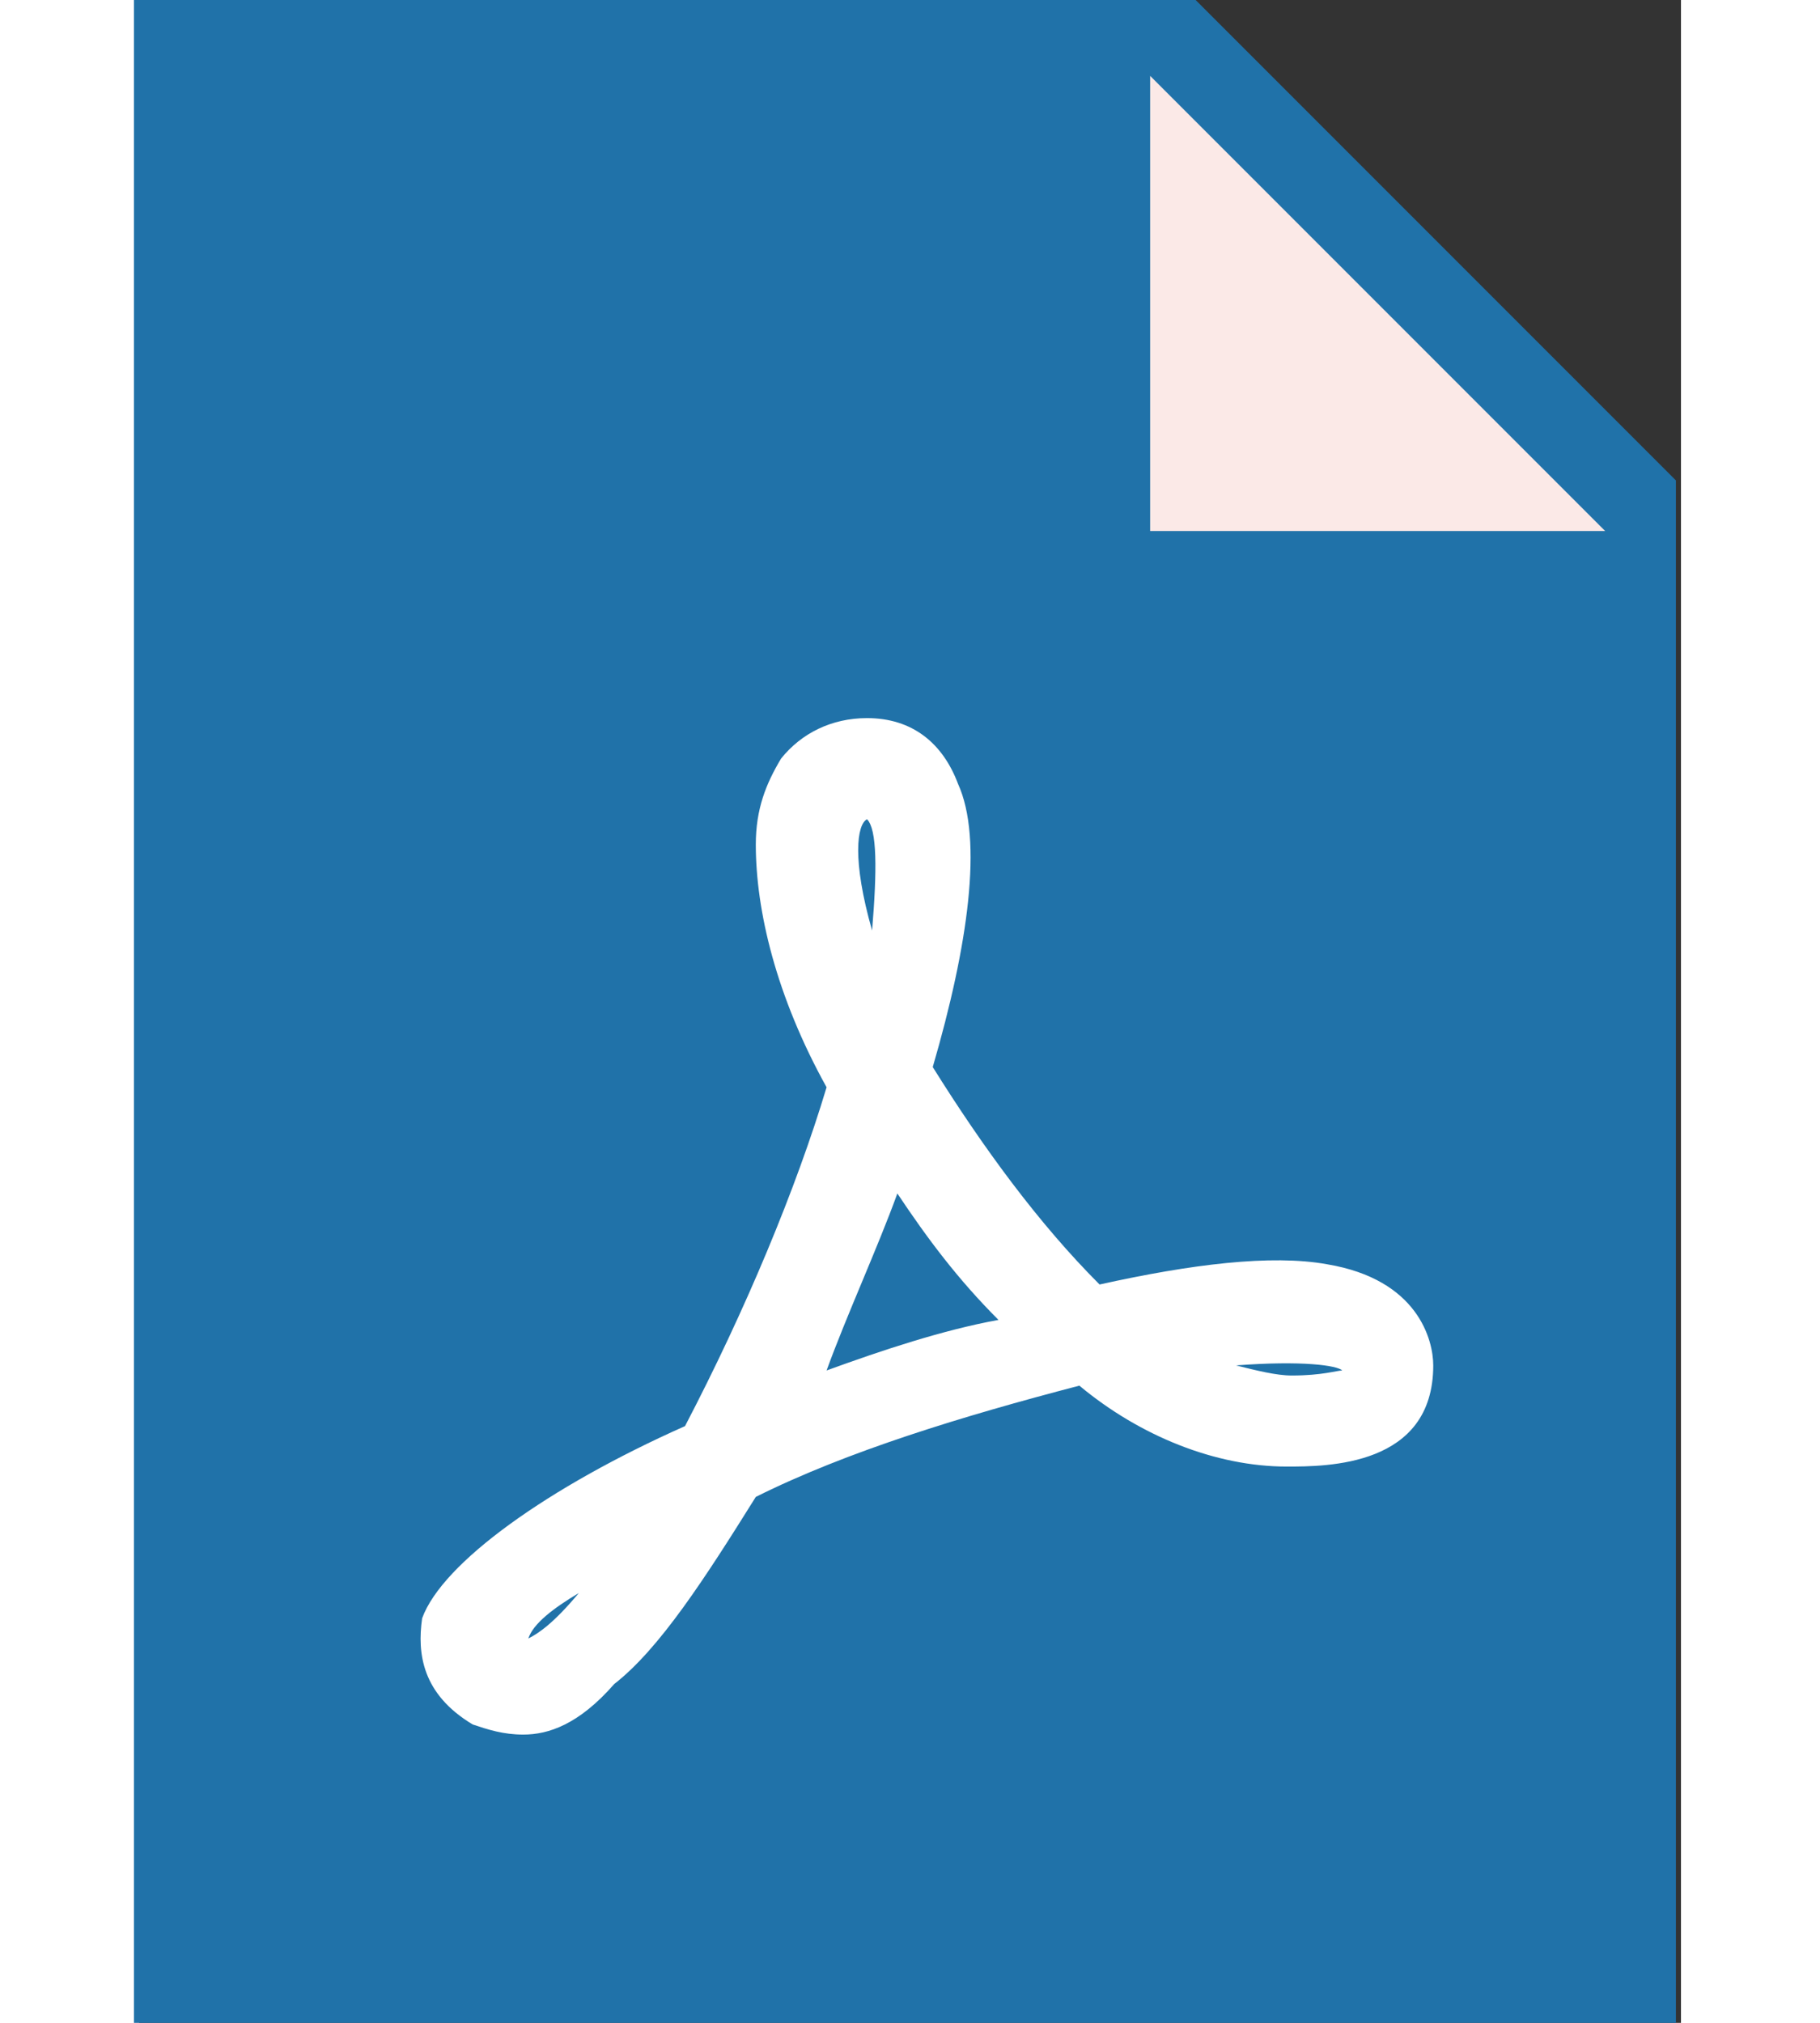
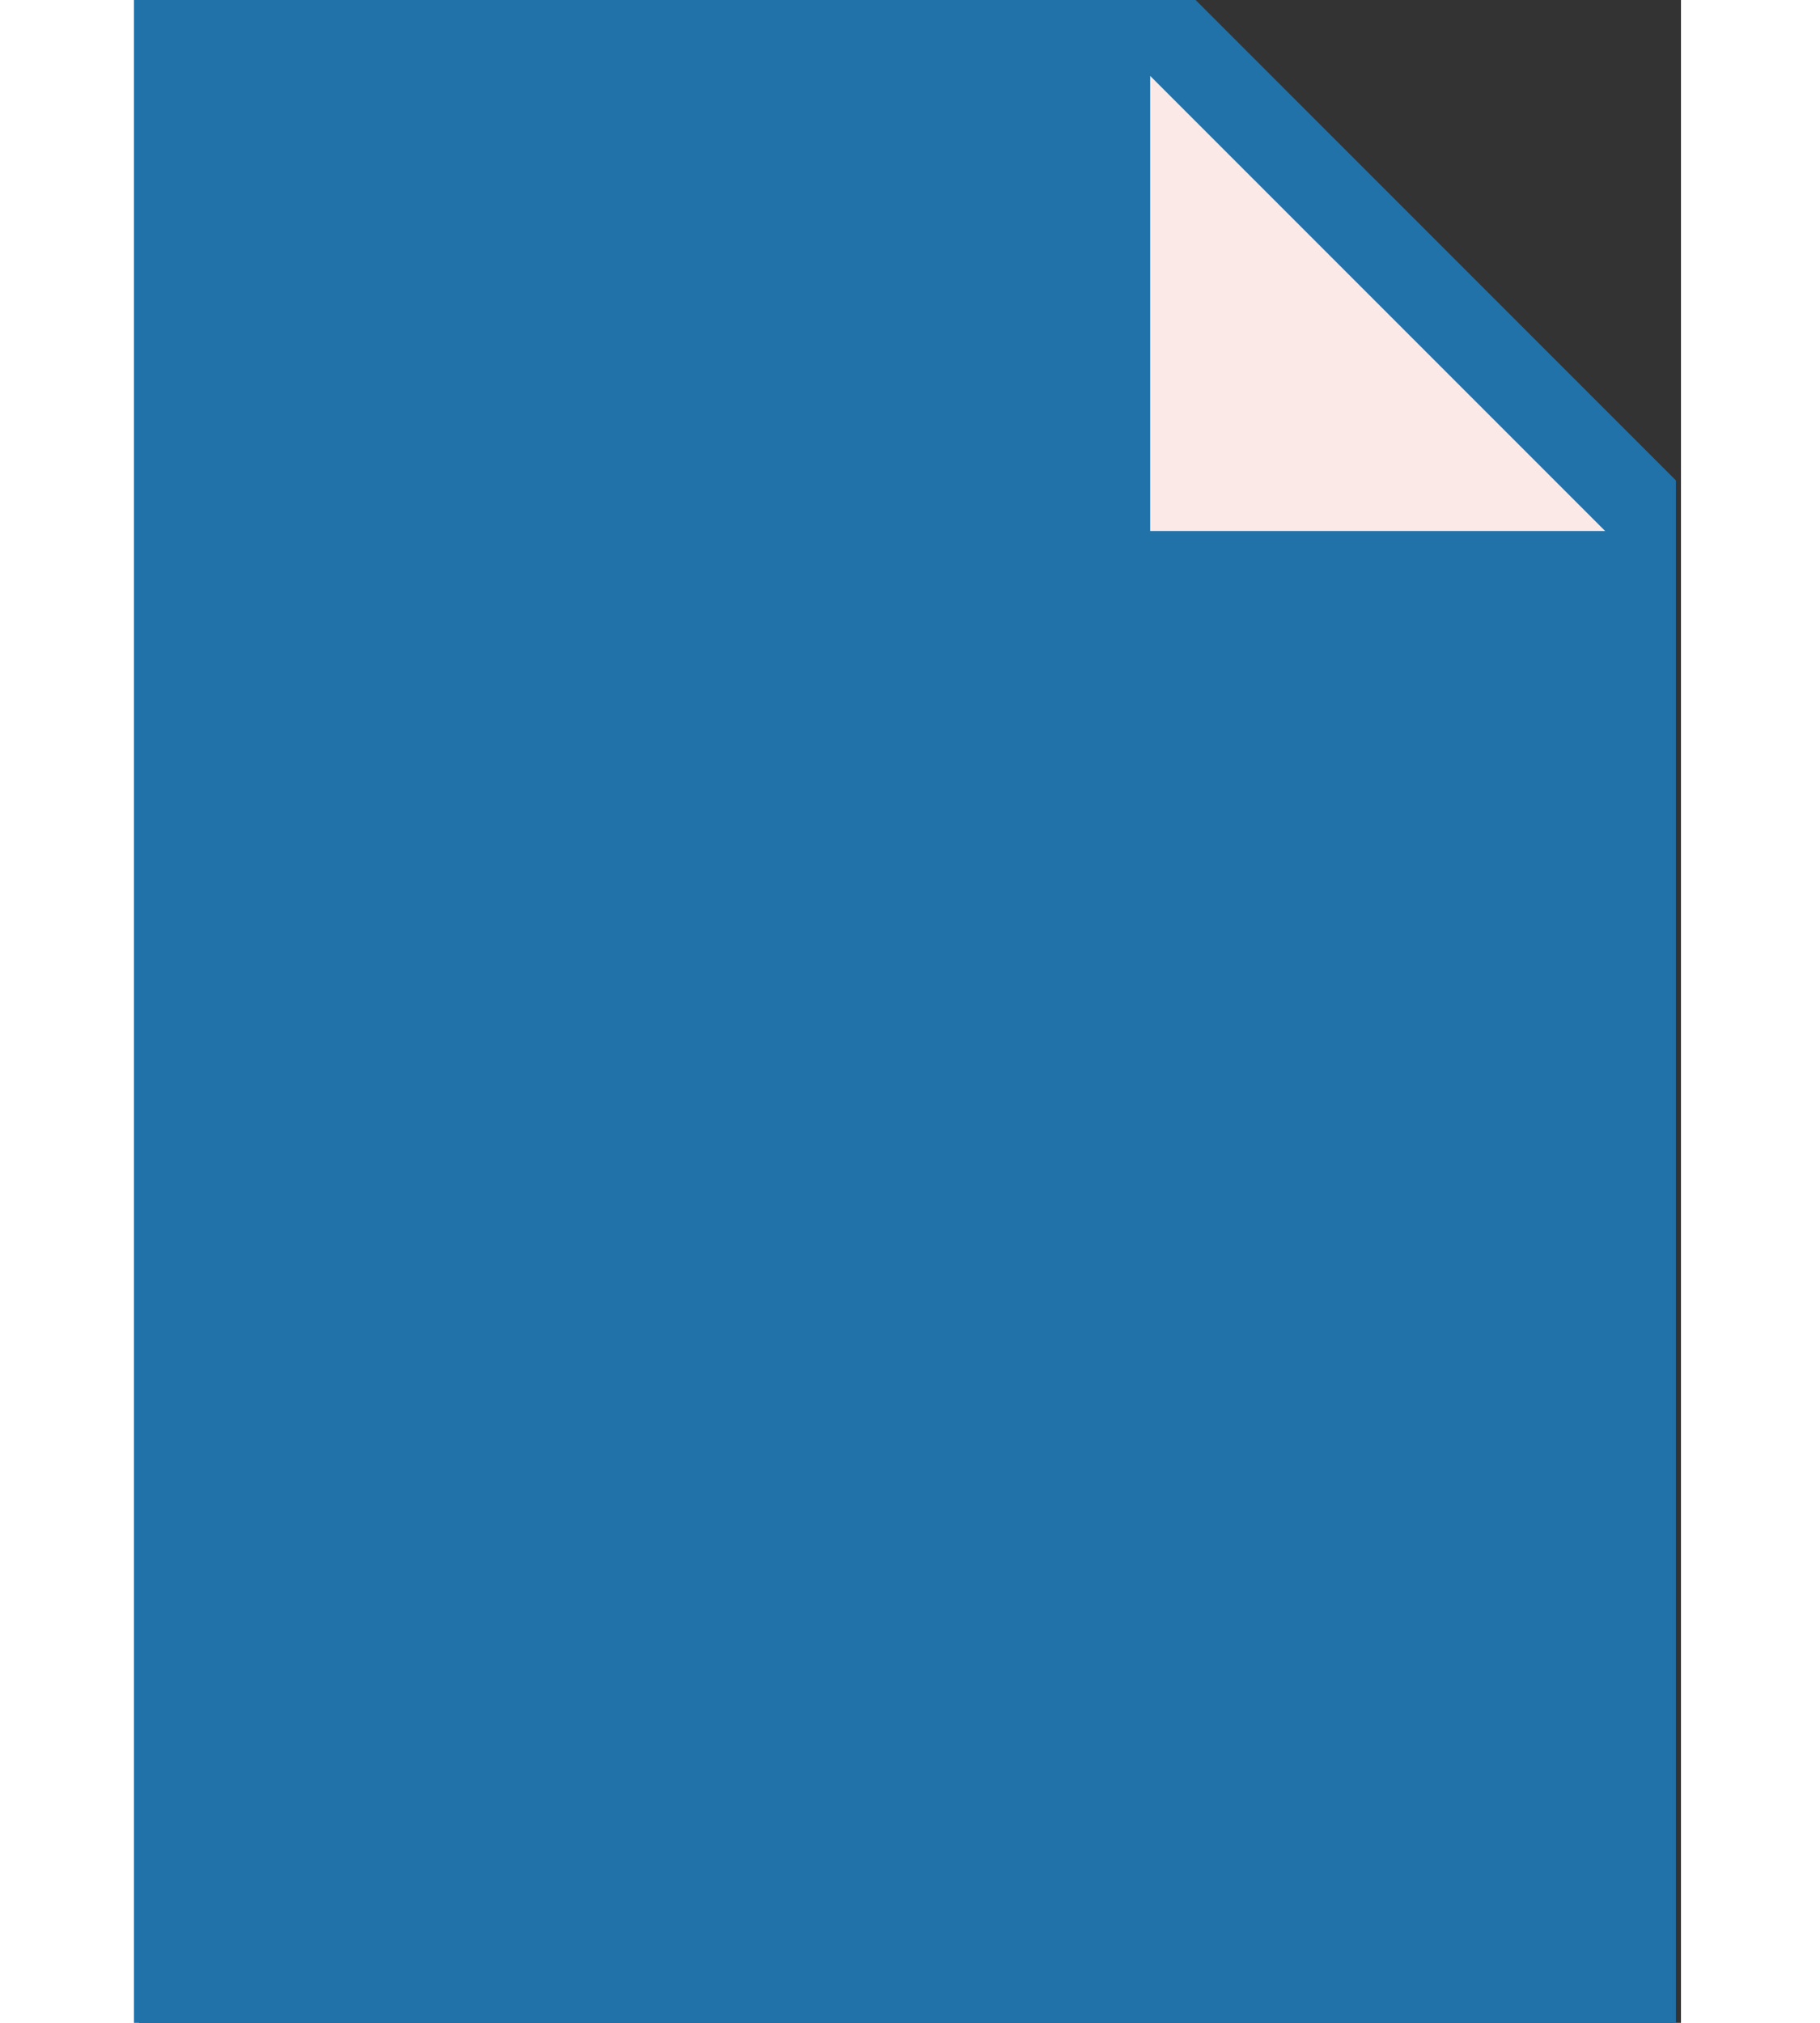
<svg xmlns="http://www.w3.org/2000/svg" version="1.1" id="Layer_1" x="0px" y="0px" width="36px" height="40px" viewBox="484.8 480 30.5 40" enable-background="new 484.8 480 30.5 40" xml:space="preserve">
  <rect x="484.8" y="480" width="30.5" height="40" fill="#333333" stroke="none" />
  <g>
    <path fill="#2072A9" d="M515.2,520h-30.5v-40h21l9.5,9.5V520z" />
    <path fill="#FBE9E7" d="M513.8,490.5h-9v-9L513.8,490.5z" />
-     <path fill="#FFFFFF" d="M492.4,514.3c-0.4,0-0.7-0.1-1-0.2c-1-0.6-1.1-1.4-1-2.1c0.4-1.1,2.5-2.6,5.2-3.8l0,0   c1.2-2.3,2.2-4.7,2.8-6.7c-1-1.8-1.4-3.5-1.4-4.8c0-0.7,0.2-1.2,0.5-1.7c0.4-0.5,1-0.8,1.7-0.8c0.9,0,1.5,0.5,1.8,1.3   c0.5,1.1,0.2,3.2-0.5,5.6c1,1.6,2.1,3.1,3.3,4.3c1.8-0.4,3.4-0.6,4.5-0.4c1.8,0.3,2.1,1.5,2.1,2c0,2-2.1,2-2.9,2   c-1.4,0-2.9-0.6-4.1-1.6l0,0c-2.3,0.6-4.6,1.3-6.4,2.2c-1,1.6-1.9,3-2.8,3.7C493.5,514.1,492.9,514.3,492.4,514.3z M493.5,511.5   c-0.5,0.3-0.9,0.6-1,0.9C492.7,512.3,493,512.1,493.5,511.5z M506.5,507c0.4,0.1,0.8,0.2,1.1,0.2c0.6,0,0.9-0.1,1-0.1l0,0   C508.5,507,507.8,506.9,506.5,507z M499.8,503.6c-0.4,1.1-1,2.4-1.4,3.5c1.1-0.4,2.3-0.8,3.4-1C501,505.3,500.4,504.5,499.8,503.6z    M499.2,496.2C499.1,496.2,499.1,496.2,499.2,496.2c-0.2,0.1-0.3,0.8,0.1,2.2C499.4,497.2,499.4,496.4,499.2,496.2z" />
  </g>
</svg>